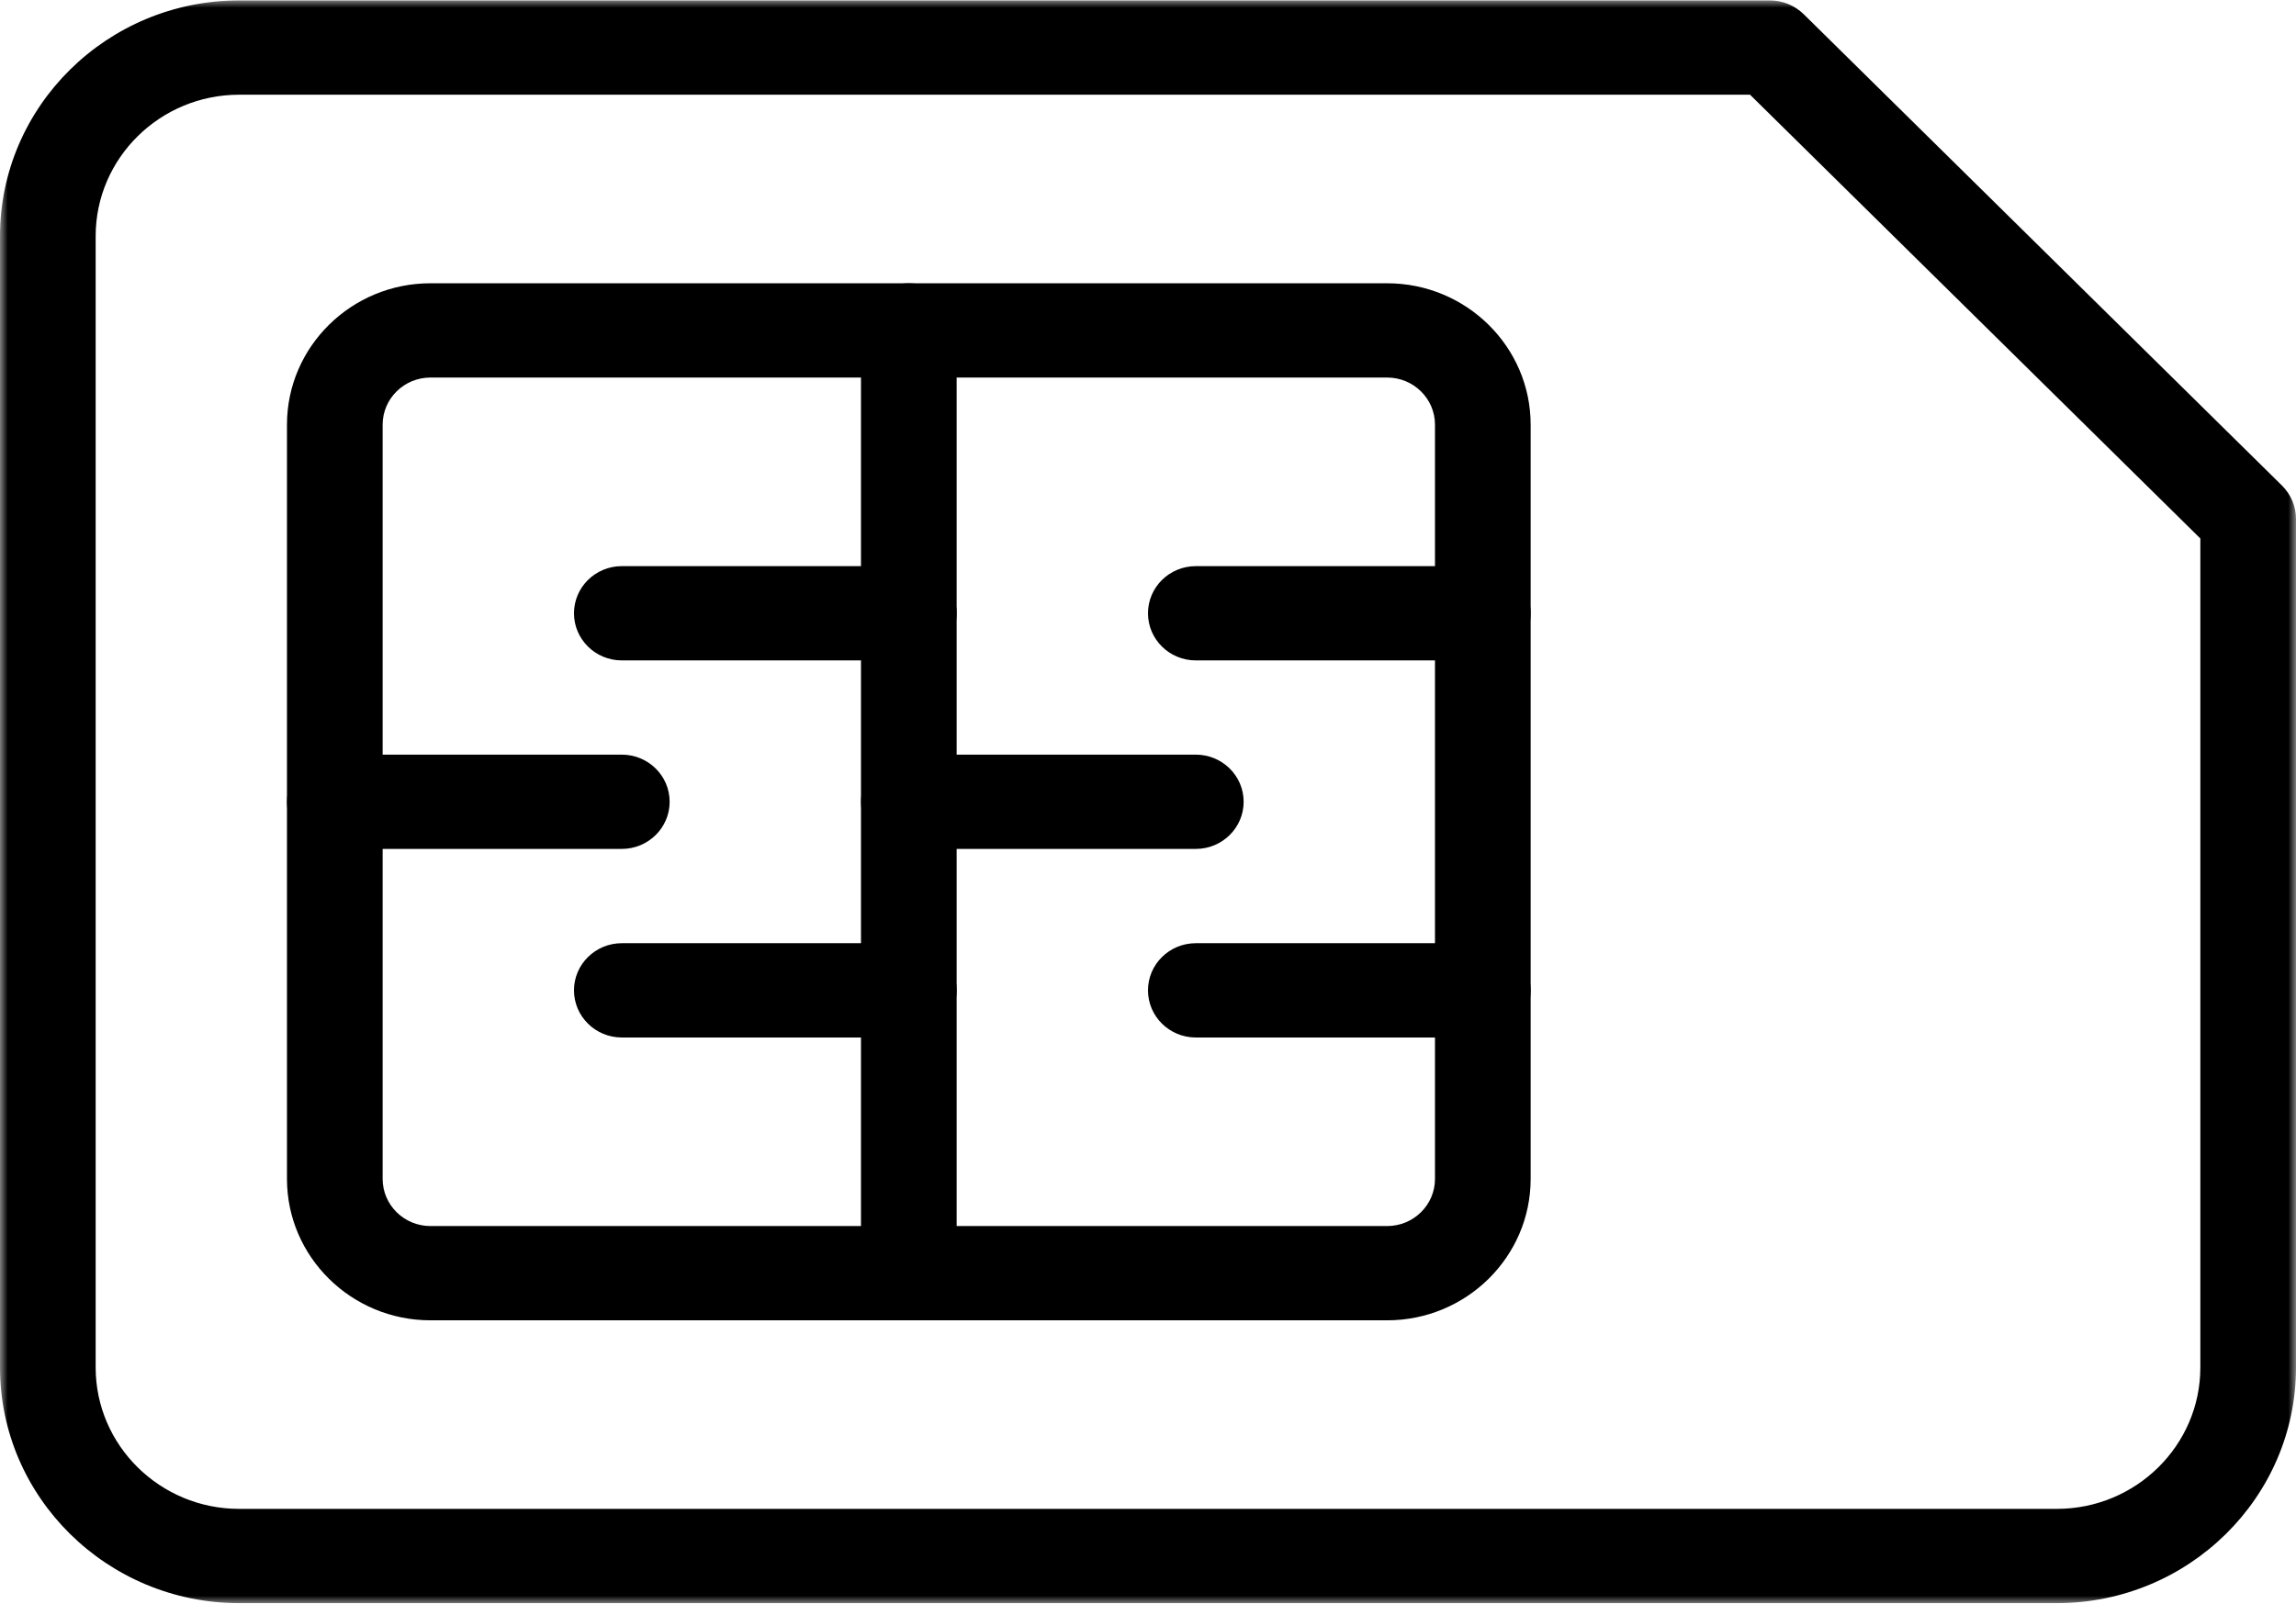
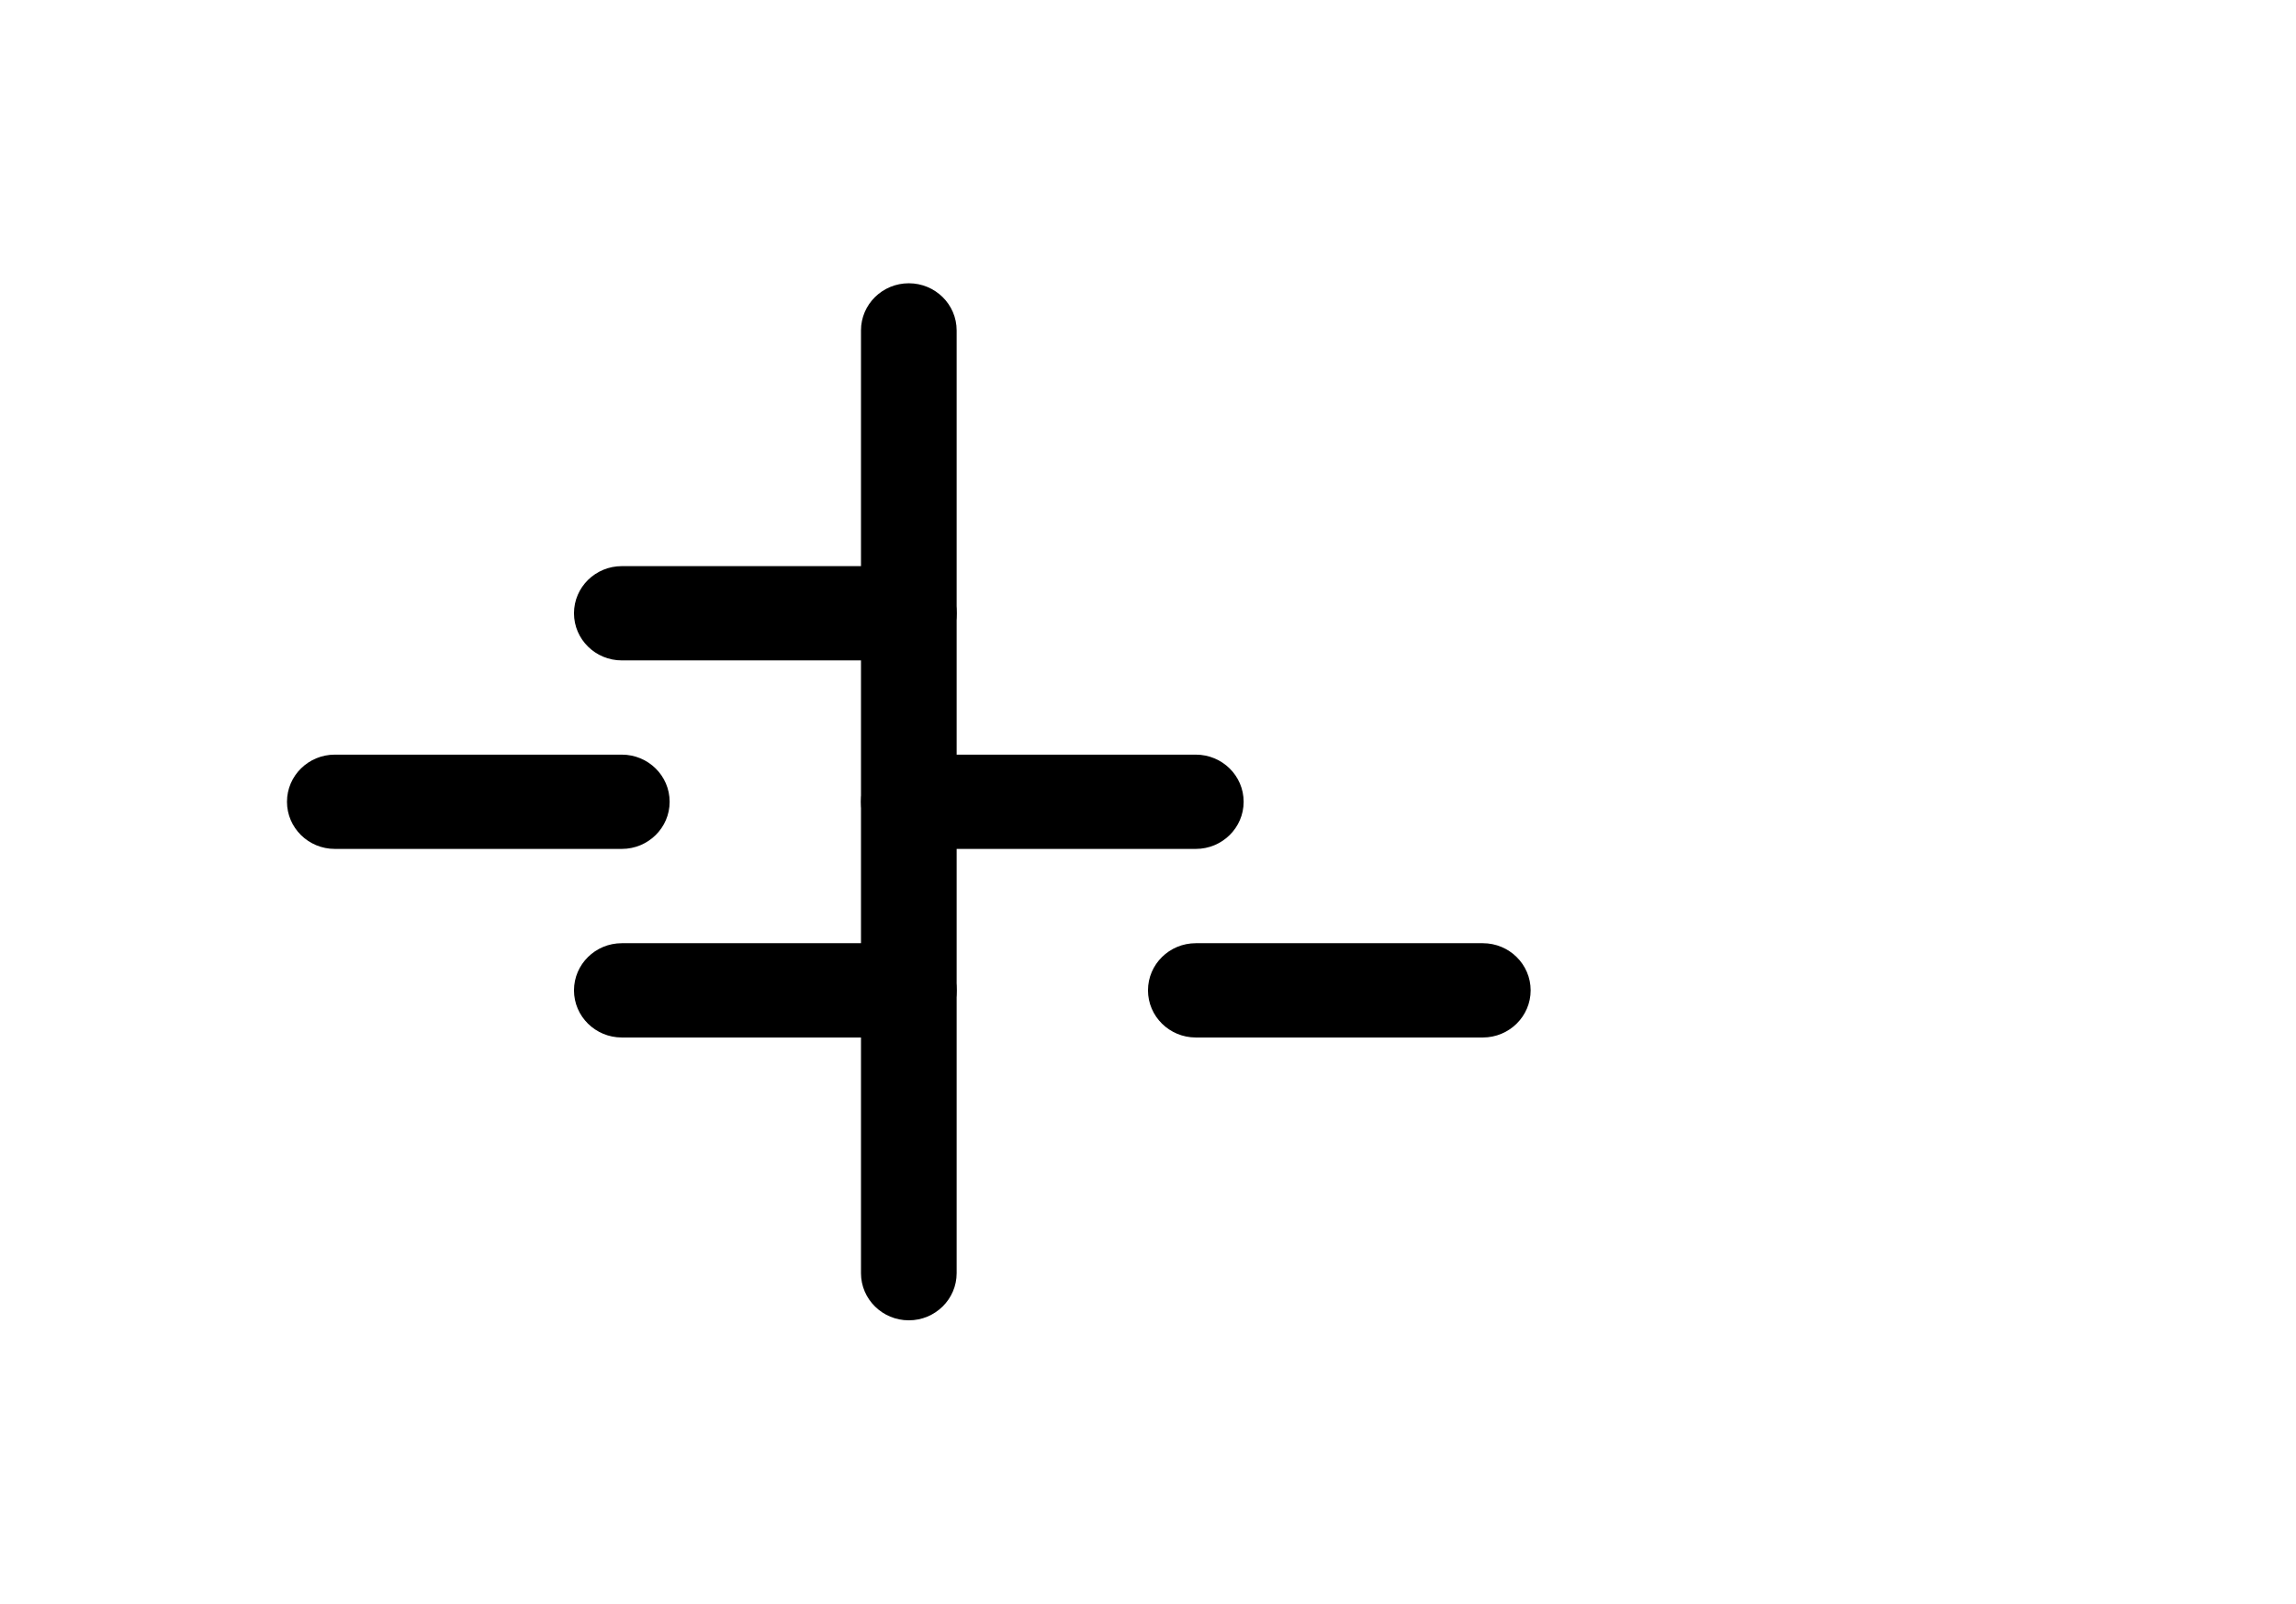
<svg xmlns="http://www.w3.org/2000/svg" fill="none" viewBox="0 0 146 102" height="102" width="146">
  <g clip-path="url(#clip0_2145_184396)">
    <mask height="102" width="146" y="0" x="0" maskUnits="userSpaceOnUse" style="mask-type:luminance" id="mask0_2145_184396">
      <path fill="white" d="M146 0L146 102L-0 102L-0 -7.59469e-06L146 0Z" />
    </mask>
    <g mask="url(#mask0_2145_184396)">
-       <path fill="black" d="M-0 86.979L-0 15.019C-0 6.756 6.826 0.027 15.208 0.027L112.542 0.027C113.351 0.027 114.124 0.345 114.694 0.902L145.111 30.887C145.678 31.449 146 32.211 146 33.01L146 86.979C146 95.243 139.174 101.97 130.792 101.97L15.208 101.97C6.826 101.97 -0 95.243 -0 86.979ZM111.283 6.024L15.208 6.024C10.177 6.024 6.083 10.06 6.083 15.019L6.083 86.979C6.083 91.939 10.177 95.974 15.208 95.974L130.792 95.974C135.822 95.974 139.917 91.939 139.917 86.979L139.917 34.251L111.283 6.024Z" />
-     </g>
-     <path fill="black" d="M18.248 74.986L18.248 27.012C18.248 22.054 22.343 18.018 27.373 18.018L88.207 18.018C93.238 18.018 97.332 22.054 97.332 27.012L97.332 74.986C97.332 79.945 93.238 83.981 88.207 83.981L27.373 83.981C22.343 83.981 18.248 79.945 18.248 74.986ZM91.249 27.012C91.249 25.358 89.886 24.014 88.207 24.014L27.373 24.014C25.694 24.014 24.332 25.358 24.332 27.012L24.332 74.986C24.332 76.641 25.694 77.985 27.373 77.985L88.207 77.985C89.886 77.985 91.249 76.641 91.249 74.986L91.249 27.012Z" />
+       </g>
    <path fill="black" d="M54.749 80.983L54.749 21.016C54.749 19.361 56.111 18.018 57.79 18.018C59.47 18.018 60.832 19.361 60.832 21.016L60.832 80.983C60.832 82.637 59.47 83.981 57.79 83.981C56.111 83.981 54.749 82.637 54.749 80.983Z" />
-     <path fill="black" d="M72.999 39.008C72.999 37.352 74.361 36.01 76.04 36.01L94.29 36.01C95.97 36.01 97.332 37.352 97.332 39.008C97.332 40.663 95.97 42.006 94.29 42.006L76.04 42.006C74.361 42.006 72.999 40.663 72.999 39.008Z" />
    <path fill="black" d="M54.749 50.998C54.749 49.342 56.111 48 57.79 48L76.04 48C77.72 48 79.082 49.342 79.082 50.998C79.082 52.653 77.72 53.996 76.04 53.996L57.79 53.996C56.111 53.996 54.749 52.653 54.749 50.998Z" />
    <path fill="black" d="M72.999 62.992C72.999 61.338 74.361 59.994 76.04 59.994L94.29 59.994C95.97 59.994 97.332 61.338 97.332 62.992C97.332 64.647 95.97 65.991 94.29 65.991L76.04 65.991C74.361 65.991 72.999 64.647 72.999 62.992Z" />
    <path fill="black" d="M18.249 50.998C18.249 49.342 19.611 48 21.29 48L39.54 48C41.22 48 42.582 49.342 42.582 50.998C42.582 52.653 41.22 53.996 39.54 53.996L21.29 53.996C19.611 53.996 18.249 52.653 18.249 50.998Z" />
    <path fill="black" d="M36.499 39.008C36.499 37.352 37.861 36.01 39.54 36.01L57.79 36.01C59.47 36.01 60.832 37.352 60.832 39.008C60.832 40.663 59.47 42.006 57.79 42.006L39.54 42.006C37.861 42.006 36.499 40.663 36.499 39.008Z" />
    <path fill="black" d="M36.499 62.992C36.499 61.338 37.861 59.994 39.54 59.994L57.79 59.994C59.47 59.994 60.832 61.338 60.832 62.992C60.832 64.647 59.47 65.991 57.79 65.991L39.54 65.991C37.861 65.991 36.499 64.647 36.499 62.992Z" />
  </g>
  <defs>
    <clipPath id="clip0_2145_184396">
      <rect fill="white" height="102" width="146" />
    </clipPath>
  </defs>
</svg>